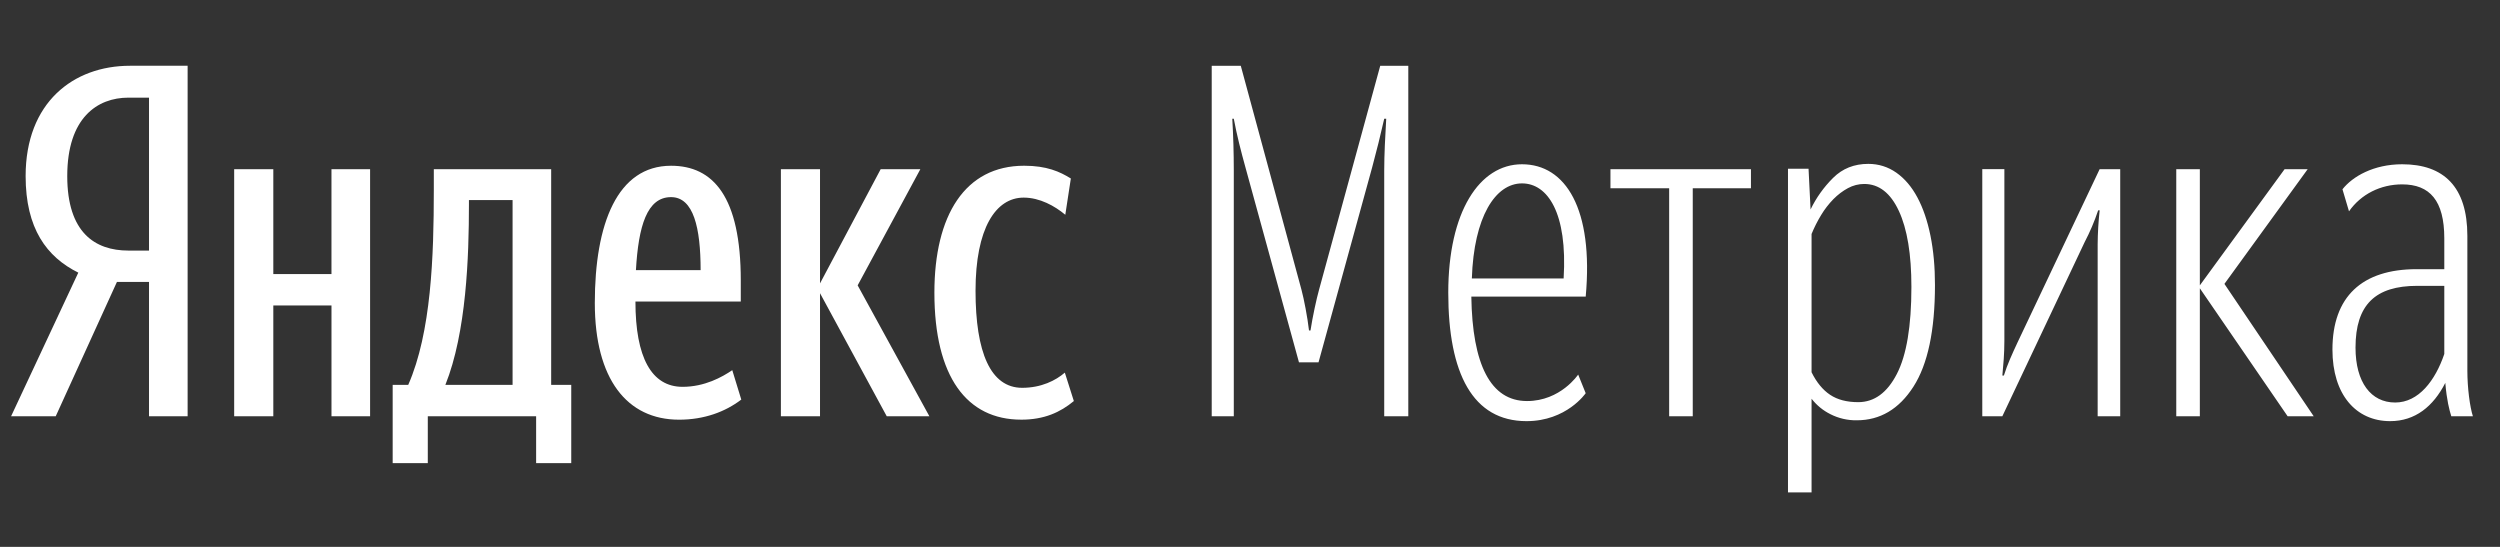
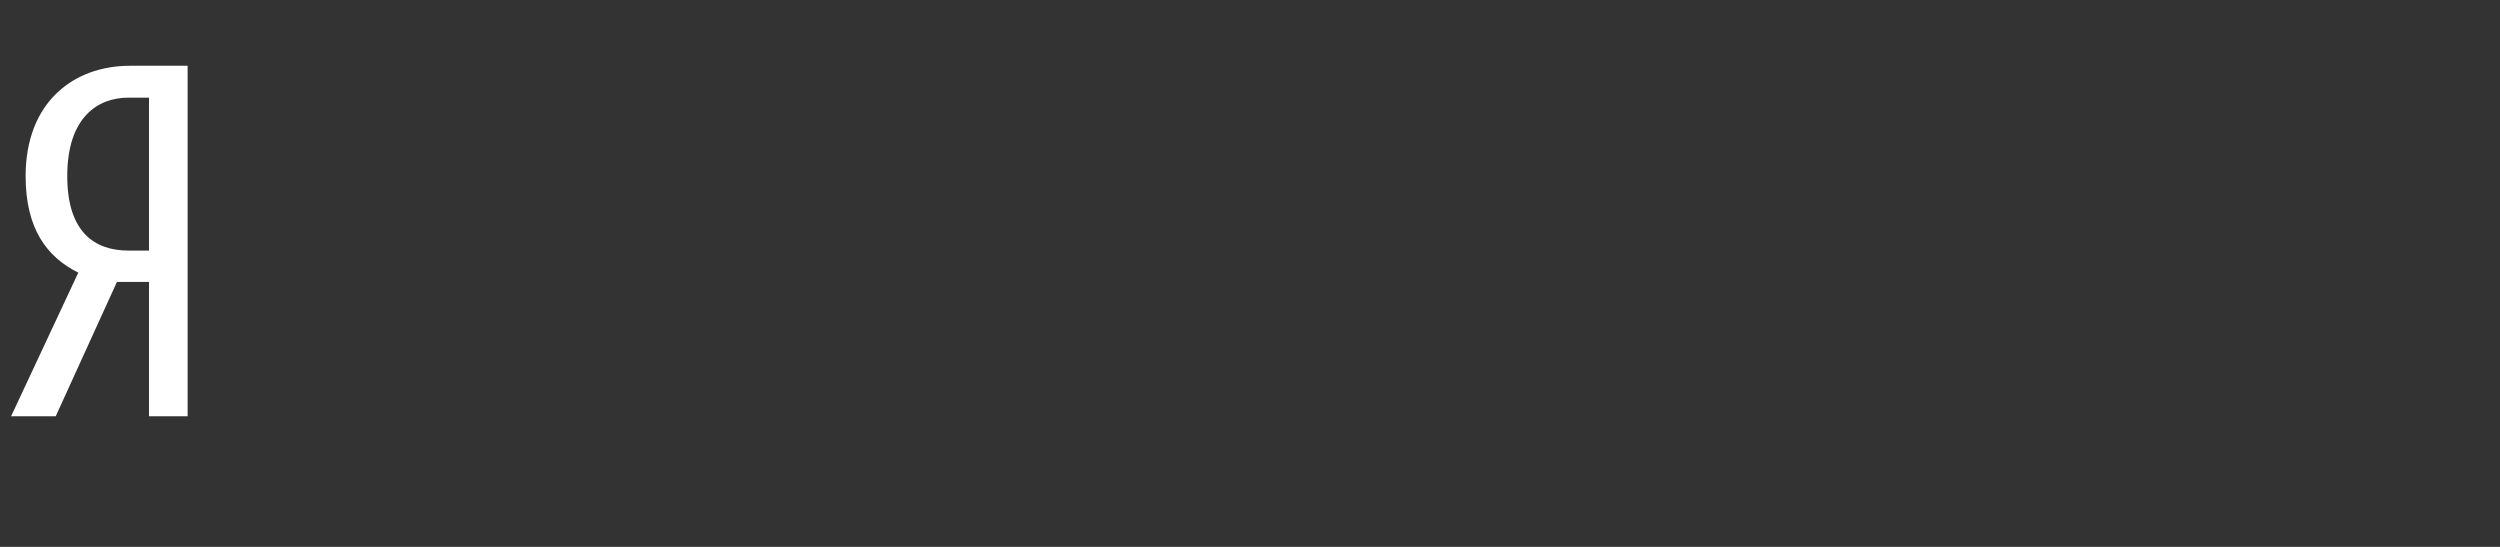
<svg xmlns="http://www.w3.org/2000/svg" width="160" height="35" viewBox="0 0 160 35" fill="none">
  <rect x="0" y="0" width="160" height="35" fill="#333333" stroke="none" />
-   <path fill-rule="evenodd" clip-rule="evenodd" d="M79.732 10.799C79.411 9.639 79.155 8.635 78.963 7.601H78.866C78.93 8.667 78.963 9.796 78.963 10.925V26.64H77.55V4.213H79.411L83.295 18.547C83.455 19.142 83.679 20.303 83.776 21.15H83.872C84 20.303 84.258 19.111 84.418 18.547L88.334 4.213H90.131V26.64H88.59V10.925C88.59 9.858 88.655 8.73 88.718 7.601H88.59C88.355 8.641 88.098 9.676 87.82 10.705L84.386 23.189H83.134L79.732 10.799ZM94.165 18.984H101.485C101.998 13.369 100.201 10.513 97.408 10.513C94.68 10.513 92.689 13.557 92.689 18.734C92.689 23.91 94.262 26.953 97.697 26.953C100.265 26.953 101.484 25.165 101.484 25.165L101.003 23.972C101.003 23.972 99.879 25.667 97.729 25.667C95.386 25.667 94.23 23.314 94.165 18.984ZM97.408 11.737C99.046 11.737 100.33 13.619 100.072 17.823H94.198C94.326 13.87 95.707 11.737 97.408 11.737ZM112.061 12.05V10.827H103.069V12.05H106.826V26.64H108.336V12.051H112.061V12.05ZM134.25 26.64H135.694V10.827H134.377L129.114 21.933C128.793 22.623 128.472 23.314 128.248 24.036H128.151C128.215 23.345 128.28 22.655 128.28 21.809V10.826H126.866V26.64H128.15L133.415 15.501C133.758 14.845 134.048 14.163 134.282 13.463H134.378C134.299 14.182 134.256 14.904 134.25 15.627V26.64ZM140.79 18.451L146.408 26.64H148.077L142.363 18.169L147.692 10.827H146.215L140.79 18.263V10.827H139.281V26.64H140.79V18.451ZM121.398 23.934C122.019 22.731 122.33 20.875 122.33 18.364C122.33 16.272 122.062 14.65 121.527 13.5C120.992 12.349 120.253 11.774 119.311 11.774C118.947 11.774 118.6 11.863 118.268 12.041C117.936 12.22 117.626 12.454 117.336 12.747C117.035 13.056 116.771 13.398 116.55 13.767C116.315 14.153 116.111 14.557 115.94 14.975V23.824C116.261 24.473 116.657 24.954 117.128 25.268C117.598 25.582 118.198 25.738 118.926 25.738C119.954 25.738 120.777 25.137 121.398 23.934ZM117.145 26.507C116.672 26.271 116.26 25.933 115.94 25.518V31.512H114.431V10.801H115.747L115.876 13.406C116.237 12.657 116.726 11.972 117.321 11.382C117.919 10.786 118.669 10.488 119.568 10.488C120.231 10.488 120.831 10.676 121.367 11.052C121.901 11.429 122.351 11.957 122.714 12.637C123.079 13.317 123.356 14.133 123.55 15.085C123.742 16.037 123.838 17.088 123.838 18.239C123.838 21.147 123.379 23.316 122.458 24.75C121.537 26.183 120.328 26.899 118.83 26.899C118.243 26.907 117.664 26.772 117.144 26.507H117.145ZM156.885 26.64H158.265C158.072 26.044 157.911 24.82 157.911 23.722V15.094C157.911 11.956 156.402 10.513 153.739 10.513C151.908 10.513 150.56 11.298 149.918 12.114L150.336 13.525C151.105 12.426 152.358 11.8 153.738 11.8C155.504 11.8 156.435 12.835 156.435 15.251V17.227H154.67C151.17 17.227 149.276 18.984 149.276 22.373C149.276 25.259 150.785 26.953 152.968 26.953C154.573 26.953 155.729 26.012 156.499 24.506C156.596 25.636 156.756 26.232 156.883 26.64H156.885ZM153.29 25.761C151.748 25.761 150.753 24.474 150.753 22.247C150.753 19.486 152.037 18.294 154.702 18.294H156.435V22.655C155.858 24.349 154.797 25.761 153.289 25.761H153.29Z" fill="white" />
-   <path d="M36.559 24.631H35.275V10.827H27.764V12.176C27.764 16.38 27.603 21.274 26.127 24.631H25.131V29.639H27.379V26.64H34.312V29.639H36.56V24.631H36.559ZM47.442 25.573L46.865 23.69C46.222 24.13 45.099 24.757 43.685 24.757C41.695 24.757 40.668 22.875 40.668 19.298H47.41V17.95C47.41 12.586 45.645 10.608 42.948 10.608C39.513 10.608 38.068 14.31 38.068 19.393C38.068 24.256 40.123 26.86 43.461 26.86C45.066 26.86 46.414 26.358 47.441 25.574L47.442 25.573ZM21.214 10.827V17.541H17.492V10.827H14.987V26.64H17.492V19.549H21.215V26.64H23.686V10.827H21.215H21.214ZM56.752 26.64H59.48L54.89 18.263L58.903 10.827H56.364L52.481 18.137V10.827H49.977V26.64H52.481V18.765L56.751 26.64H56.752ZM65.355 26.859C66.832 26.859 67.859 26.388 68.726 25.667L68.149 23.848C67.571 24.349 66.64 24.82 65.42 24.82C63.397 24.82 62.434 22.561 62.434 18.608C62.434 14.624 63.718 12.647 65.516 12.647C66.543 12.647 67.506 13.181 68.179 13.746L68.534 11.423C67.827 10.985 66.992 10.607 65.548 10.607C61.76 10.607 59.801 13.776 59.801 18.733C59.801 24.13 61.888 26.858 65.355 26.858V26.859ZM32.805 24.633H28.503C29.851 21.274 30.012 16.412 30.012 13.087V12.804H32.805V24.631V24.633ZM42.947 12.616C44.391 12.616 44.84 14.592 44.84 17.29H40.699C40.861 14.466 41.406 12.616 42.947 12.616Z" fill="white" />
  <path d="M9.537 18.045V26.642H12.008V4.209H8.317C4.69 4.209 1.64 6.562 1.64 11.268C1.64 14.626 2.988 16.445 5.011 17.449L0.709 26.642H3.566L7.483 18.045H9.537ZM9.537 16.037H8.221C6.07 16.037 4.304 14.876 4.304 11.268C4.304 7.535 6.23 6.249 8.221 6.249H9.537V16.037Z" fill="white" />
</svg>